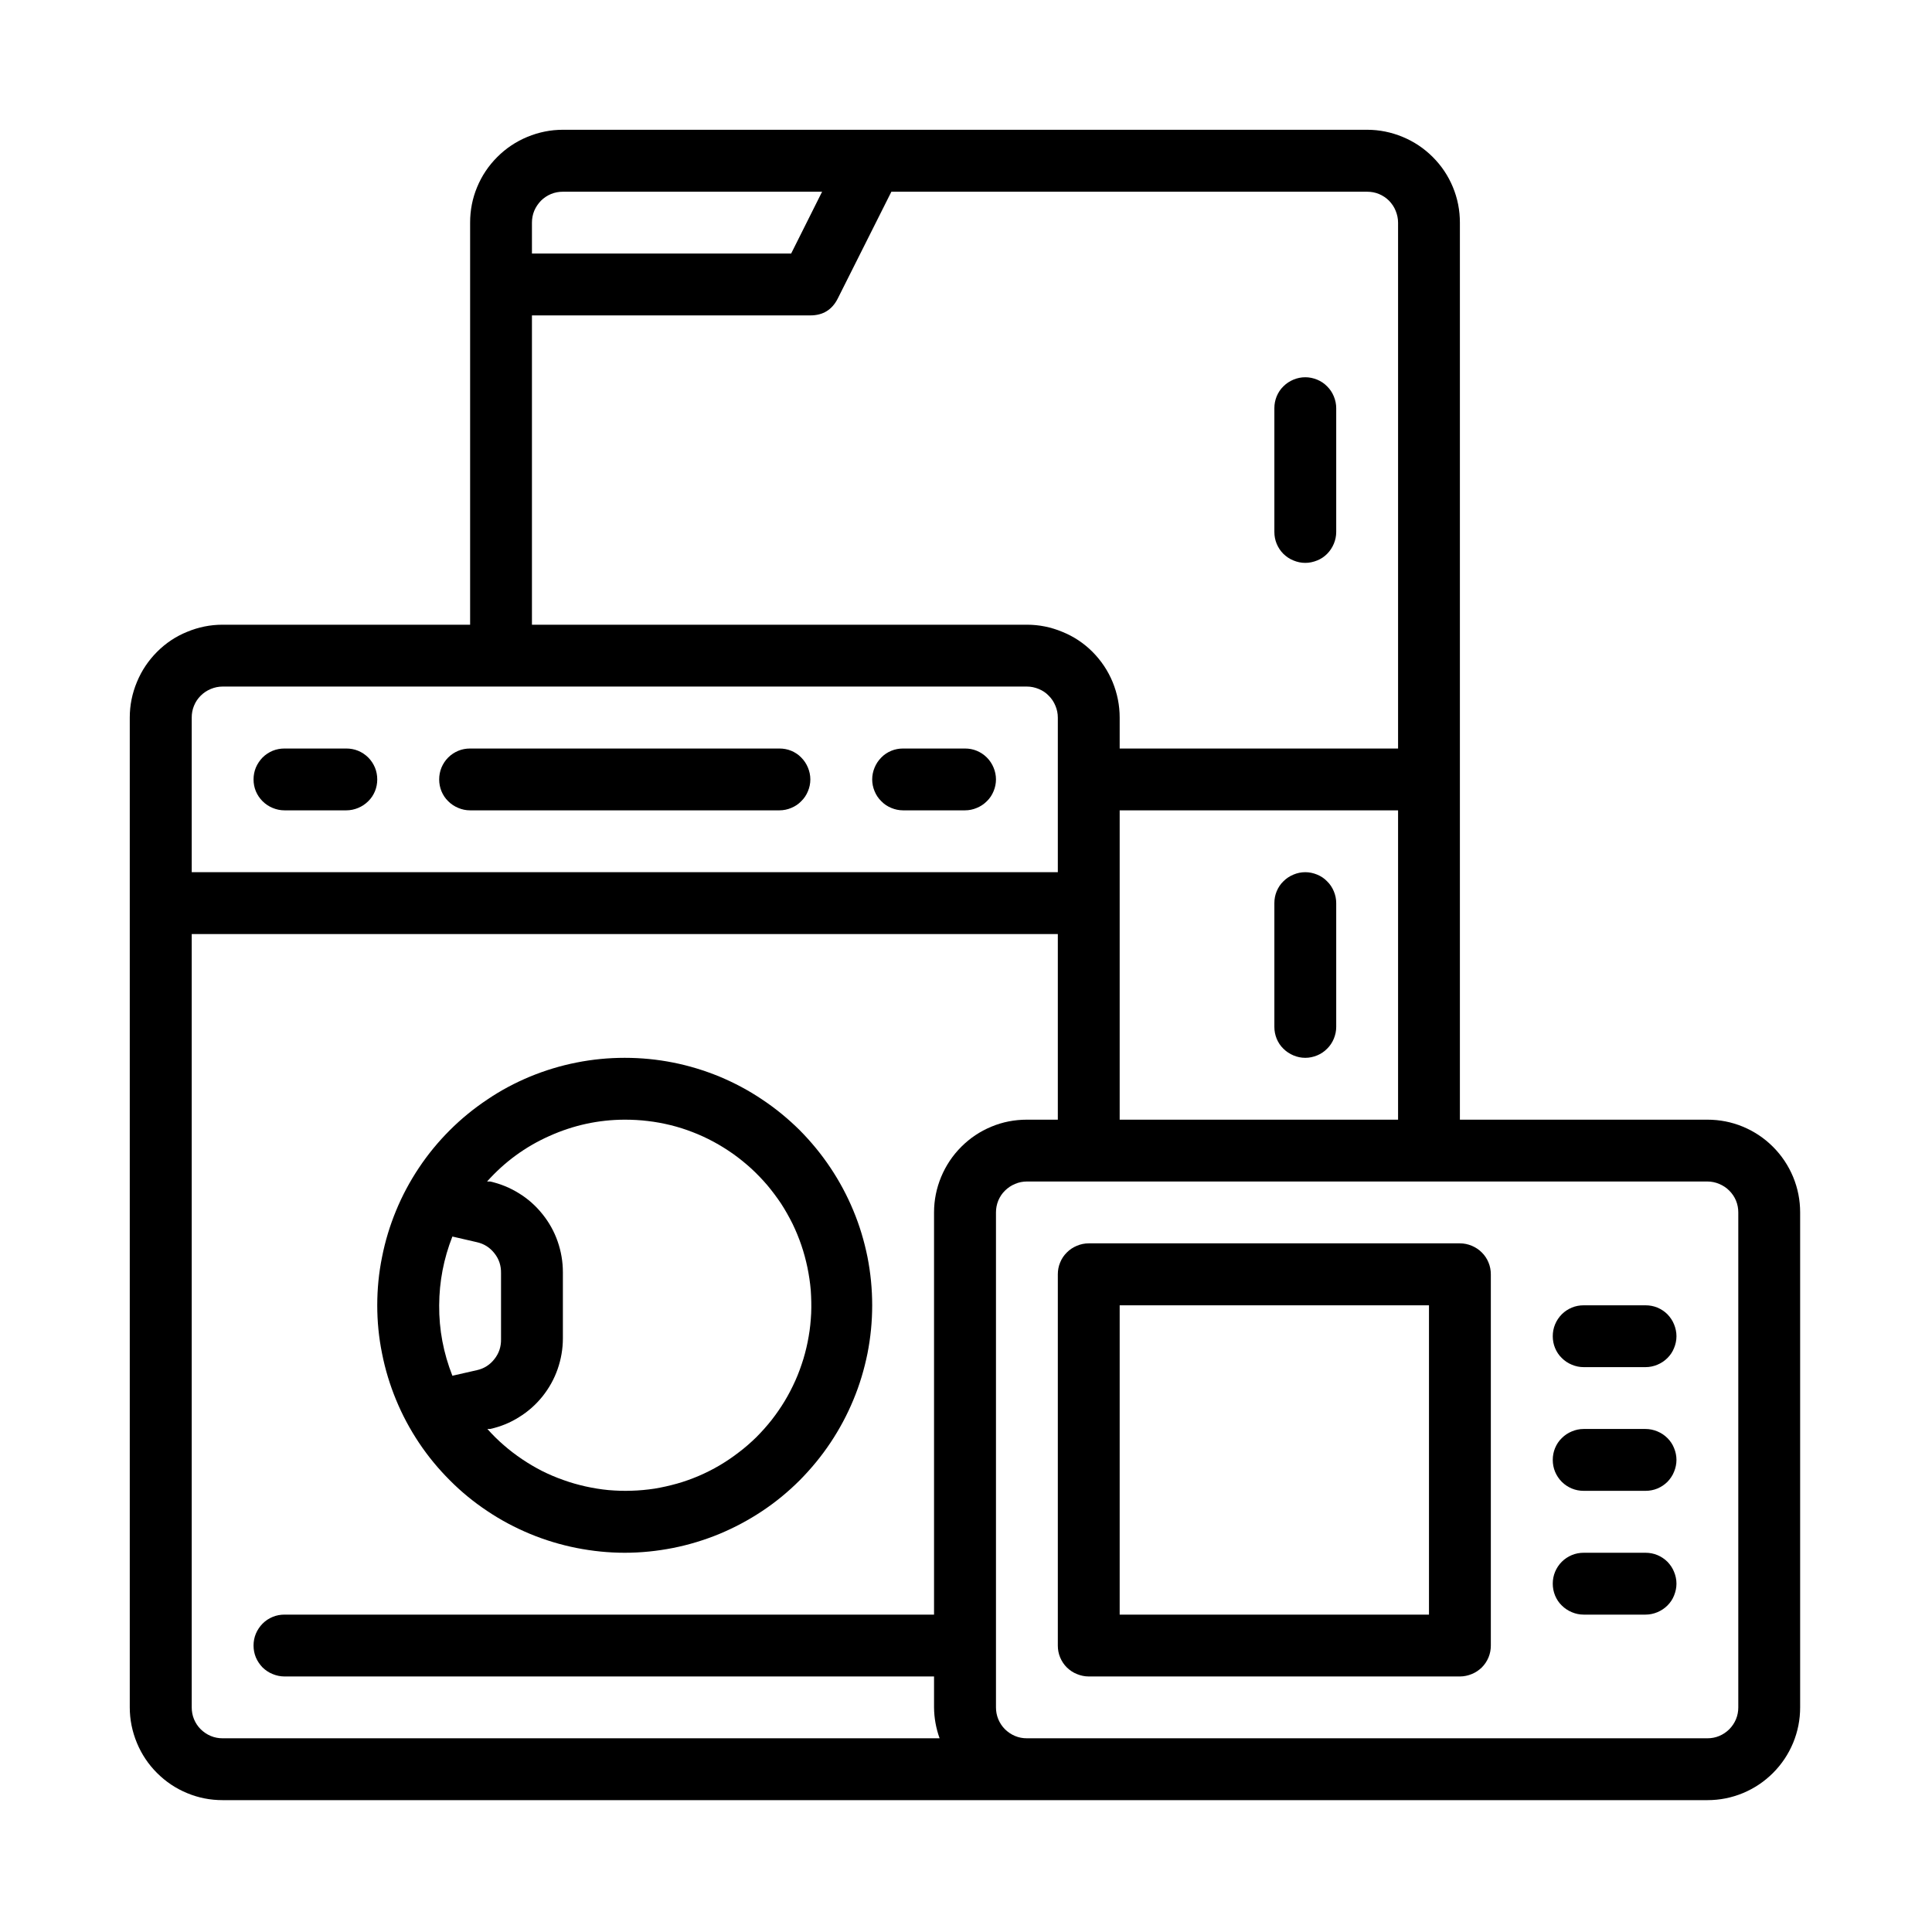
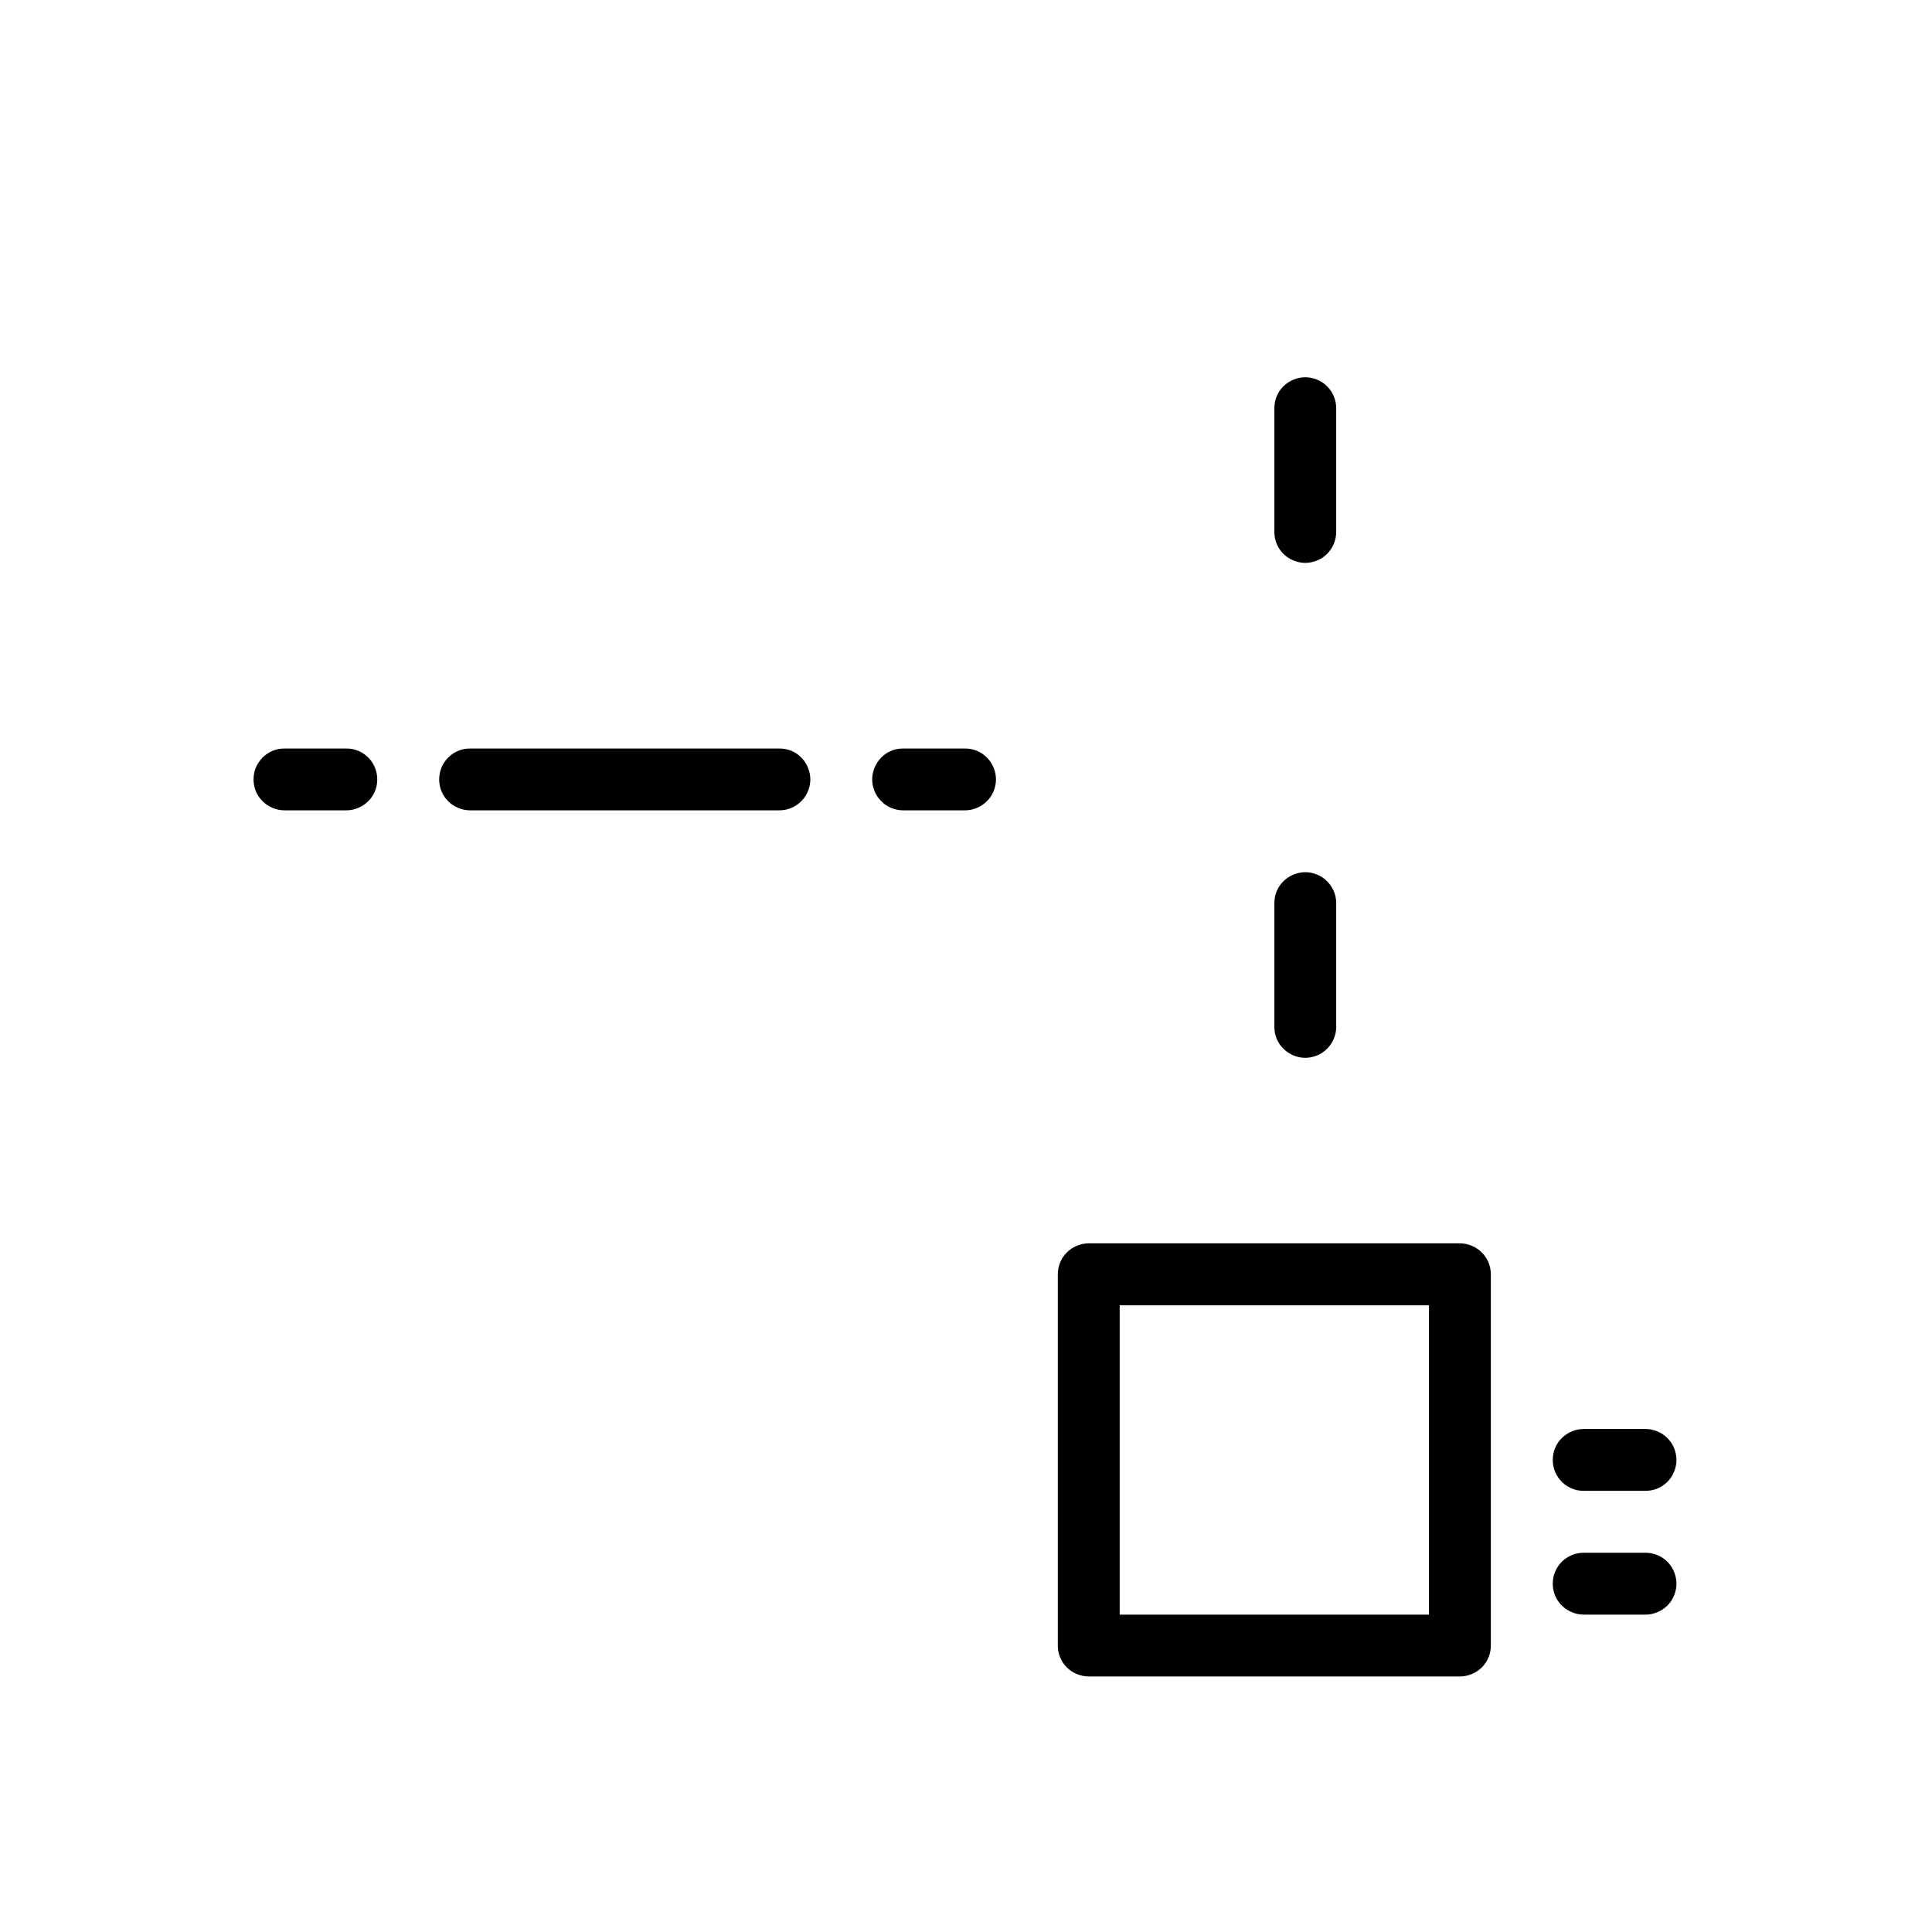
<svg xmlns="http://www.w3.org/2000/svg" width="96" zoomAndPan="magnify" viewBox="0 0 72 72" height="96" preserveAspectRatio="xMidYMid meet" version="1.0">
  <defs>
    <clipPath id="3dacd0d899">
      <path d="M 4.836 4.836 L 67.086 4.836 L 67.086 67.086 L 4.836 67.086 Z M 4.836 4.836 " clip-rule="nonzero" />
    </clipPath>
  </defs>
  <rect x="-7.2" width="86.4" fill="#ffffff" y="-7.2" height="86.4" fill-opacity="1" />
  <rect x="-7.2" width="86.4" fill="#ffffff" y="-7.2" height="86.4" fill-opacity="1" />
  <path fill="#000000" d="M 48.645 20.977 C 48.797 20.977 48.941 20.945 49.086 20.887 C 49.227 20.832 49.352 20.746 49.457 20.641 C 49.566 20.531 49.648 20.406 49.707 20.266 C 49.766 20.125 49.797 19.977 49.797 19.824 L 49.797 15.211 C 49.797 15.059 49.766 14.914 49.707 14.77 C 49.648 14.629 49.566 14.504 49.457 14.398 C 49.352 14.289 49.227 14.207 49.086 14.148 C 48.941 14.09 48.797 14.059 48.645 14.059 C 48.488 14.059 48.344 14.09 48.203 14.148 C 48.062 14.207 47.938 14.289 47.828 14.398 C 47.719 14.504 47.637 14.629 47.578 14.77 C 47.52 14.914 47.492 15.059 47.492 15.211 L 47.492 19.824 C 47.492 19.977 47.52 20.125 47.578 20.266 C 47.637 20.406 47.719 20.531 47.828 20.641 C 47.938 20.746 48.062 20.832 48.203 20.887 C 48.344 20.945 48.488 20.977 48.645 20.977 Z M 48.645 20.977 " fill-opacity="1" fill-rule="nonzero" />
  <path fill="#000000" d="M 48.645 32.504 C 48.488 32.504 48.344 32.535 48.203 32.594 C 48.062 32.652 47.938 32.734 47.828 32.844 C 47.719 32.949 47.637 33.074 47.578 33.215 C 47.52 33.355 47.492 33.504 47.492 33.656 L 47.492 38.27 C 47.492 38.422 47.52 38.566 47.578 38.711 C 47.637 38.852 47.719 38.977 47.828 39.082 C 47.938 39.191 48.062 39.273 48.203 39.332 C 48.344 39.391 48.488 39.422 48.645 39.422 C 48.797 39.422 48.941 39.391 49.086 39.332 C 49.227 39.273 49.352 39.191 49.457 39.082 C 49.566 38.977 49.648 38.852 49.707 38.711 C 49.766 38.566 49.797 38.422 49.797 38.27 L 49.797 33.656 C 49.797 33.504 49.766 33.355 49.707 33.215 C 49.648 33.074 49.566 32.949 49.457 32.844 C 49.352 32.734 49.227 32.652 49.086 32.594 C 48.941 32.535 48.797 32.504 48.645 32.504 Z M 48.645 32.504 " fill-opacity="1" fill-rule="nonzero" />
-   <path fill="#000000" d="M 23.281 57.867 C 23.887 57.867 24.488 57.805 25.082 57.688 C 25.676 57.57 26.25 57.395 26.812 57.164 C 27.371 56.93 27.902 56.648 28.406 56.312 C 28.91 55.977 29.375 55.594 29.805 55.164 C 30.23 54.734 30.613 54.27 30.949 53.766 C 31.285 53.262 31.57 52.73 31.801 52.172 C 32.035 51.613 32.207 51.035 32.328 50.441 C 32.445 49.848 32.504 49.25 32.504 48.645 C 32.504 48.039 32.445 47.438 32.328 46.844 C 32.207 46.25 32.035 45.672 31.801 45.113 C 31.57 44.555 31.285 44.023 30.949 43.52 C 30.613 43.016 30.23 42.551 29.805 42.121 C 29.375 41.695 28.91 41.312 28.406 40.977 C 27.902 40.637 27.371 40.355 26.812 40.121 C 26.25 39.891 25.676 39.715 25.082 39.598 C 24.488 39.48 23.887 39.422 23.281 39.422 C 22.676 39.422 22.078 39.48 21.484 39.598 C 20.891 39.715 20.312 39.891 19.754 40.121 C 19.191 40.355 18.66 40.637 18.16 40.977 C 17.656 41.312 17.188 41.695 16.762 42.121 C 16.332 42.551 15.949 43.016 15.613 43.52 C 15.277 44.023 14.992 44.555 14.762 45.113 C 14.531 45.672 14.355 46.25 14.238 46.844 C 14.117 47.438 14.059 48.039 14.059 48.645 C 14.059 49.25 14.117 49.848 14.238 50.441 C 14.355 51.035 14.531 51.613 14.762 52.172 C 14.992 52.73 15.277 53.262 15.613 53.766 C 15.949 54.27 16.332 54.734 16.762 55.164 C 17.188 55.594 17.656 55.977 18.16 56.312 C 18.66 56.648 19.191 56.93 19.754 57.164 C 20.312 57.395 20.891 57.57 21.484 57.688 C 22.078 57.805 22.676 57.867 23.281 57.867 Z M 23.281 41.727 C 23.57 41.727 23.855 41.742 24.141 41.777 C 24.426 41.809 24.711 41.863 24.988 41.93 C 25.27 42 25.543 42.086 25.812 42.191 C 26.078 42.293 26.34 42.414 26.594 42.551 C 26.848 42.688 27.09 42.84 27.324 43.004 C 27.559 43.172 27.781 43.352 27.996 43.547 C 28.207 43.742 28.406 43.949 28.594 44.168 C 28.777 44.387 28.949 44.617 29.109 44.855 C 29.266 45.098 29.406 45.348 29.535 45.605 C 29.66 45.863 29.77 46.129 29.863 46.402 C 29.957 46.676 30.031 46.953 30.09 47.234 C 30.148 47.516 30.191 47.801 30.215 48.086 C 30.234 48.371 30.242 48.66 30.23 48.945 C 30.215 49.234 30.188 49.52 30.137 49.805 C 30.09 50.086 30.023 50.367 29.941 50.641 C 29.855 50.918 29.758 51.188 29.641 51.449 C 29.523 51.711 29.391 51.969 29.242 52.215 C 29.094 52.461 28.93 52.695 28.754 52.922 C 28.574 53.148 28.383 53.363 28.18 53.566 C 27.973 53.766 27.758 53.957 27.527 54.129 C 27.301 54.305 27.062 54.465 26.812 54.613 C 26.566 54.758 26.309 54.887 26.047 55 C 25.781 55.113 25.512 55.211 25.234 55.289 C 24.957 55.367 24.676 55.43 24.395 55.477 C 24.109 55.52 23.824 55.547 23.535 55.555 C 23.246 55.566 22.961 55.555 22.676 55.531 C 22.387 55.504 22.105 55.457 21.824 55.395 C 21.543 55.332 21.266 55.254 20.996 55.156 C 20.727 55.062 20.461 54.949 20.203 54.82 C 19.945 54.688 19.699 54.543 19.461 54.383 C 19.223 54.223 18.992 54.047 18.777 53.859 C 18.559 53.672 18.355 53.469 18.164 53.254 L 18.266 53.254 C 18.652 53.168 19.012 53.023 19.344 52.812 C 19.68 52.605 19.969 52.348 20.215 52.043 C 20.461 51.734 20.652 51.395 20.781 51.023 C 20.91 50.652 20.977 50.27 20.977 49.875 L 20.977 47.41 C 20.977 47.016 20.91 46.633 20.781 46.262 C 20.652 45.891 20.461 45.551 20.215 45.246 C 19.969 44.938 19.68 44.68 19.344 44.473 C 19.012 44.266 18.652 44.117 18.266 44.031 L 18.152 44.031 C 18.805 43.301 19.578 42.734 20.473 42.336 C 21.367 41.934 22.301 41.73 23.281 41.727 Z M 16.367 48.645 C 16.371 47.758 16.535 46.906 16.859 46.082 L 17.773 46.293 C 18.039 46.352 18.258 46.492 18.426 46.707 C 18.598 46.922 18.676 47.168 18.672 47.445 L 18.672 49.91 C 18.676 50.188 18.598 50.43 18.426 50.648 C 18.258 50.863 18.039 51.004 17.773 51.062 L 16.859 51.27 C 16.527 50.426 16.359 49.551 16.367 48.645 Z M 16.367 48.645 " fill-opacity="1" fill-rule="nonzero" />
  <path fill="#000000" d="M 33.656 30.199 L 35.961 30.199 C 36.117 30.199 36.262 30.168 36.402 30.109 C 36.543 30.051 36.668 29.969 36.777 29.859 C 36.887 29.754 36.969 29.629 37.027 29.488 C 37.086 29.348 37.117 29.199 37.117 29.047 C 37.117 28.895 37.086 28.746 37.027 28.605 C 36.969 28.465 36.887 28.34 36.777 28.23 C 36.668 28.121 36.543 28.039 36.402 27.98 C 36.262 27.922 36.117 27.895 35.961 27.895 L 33.656 27.895 C 33.504 27.895 33.355 27.922 33.215 27.98 C 33.074 28.039 32.949 28.121 32.844 28.23 C 32.734 28.34 32.652 28.465 32.594 28.605 C 32.535 28.746 32.504 28.895 32.504 29.047 C 32.504 29.199 32.535 29.348 32.594 29.488 C 32.652 29.629 32.734 29.754 32.844 29.859 C 32.949 29.969 33.074 30.051 33.215 30.109 C 33.355 30.168 33.504 30.199 33.656 30.199 Z M 33.656 30.199 " fill-opacity="1" fill-rule="nonzero" />
  <path fill="#000000" d="M 10.602 30.199 L 12.906 30.199 C 13.059 30.199 13.207 30.168 13.348 30.109 C 13.488 30.051 13.613 29.969 13.723 29.859 C 13.832 29.754 13.914 29.629 13.973 29.488 C 14.031 29.348 14.059 29.199 14.059 29.047 C 14.059 28.895 14.031 28.746 13.973 28.605 C 13.914 28.465 13.832 28.34 13.723 28.23 C 13.613 28.121 13.488 28.039 13.348 27.98 C 13.207 27.922 13.059 27.895 12.906 27.895 L 10.602 27.895 C 10.449 27.895 10.301 27.922 10.16 27.98 C 10.02 28.039 9.895 28.121 9.785 28.23 C 9.68 28.34 9.594 28.465 9.535 28.605 C 9.477 28.746 9.449 28.895 9.449 29.047 C 9.449 29.199 9.477 29.348 9.535 29.488 C 9.594 29.629 9.68 29.754 9.785 29.859 C 9.895 29.969 10.02 30.051 10.16 30.109 C 10.301 30.168 10.449 30.199 10.602 30.199 Z M 10.602 30.199 " fill-opacity="1" fill-rule="nonzero" />
  <path fill="#000000" d="M 17.52 30.199 L 29.047 30.199 C 29.199 30.199 29.348 30.168 29.488 30.109 C 29.629 30.051 29.754 29.969 29.859 29.859 C 29.969 29.754 30.051 29.629 30.109 29.488 C 30.168 29.348 30.199 29.199 30.199 29.047 C 30.199 28.895 30.168 28.746 30.109 28.605 C 30.051 28.465 29.969 28.34 29.859 28.23 C 29.754 28.121 29.629 28.039 29.488 27.98 C 29.348 27.922 29.199 27.895 29.047 27.895 L 17.52 27.895 C 17.363 27.895 17.219 27.922 17.078 27.98 C 16.938 28.039 16.812 28.121 16.703 28.23 C 16.594 28.34 16.512 28.465 16.453 28.605 C 16.395 28.746 16.367 28.895 16.367 29.047 C 16.367 29.199 16.395 29.348 16.453 29.488 C 16.512 29.629 16.594 29.754 16.703 29.859 C 16.812 29.969 16.938 30.051 17.078 30.109 C 17.219 30.168 17.363 30.199 17.52 30.199 Z M 17.52 30.199 " fill-opacity="1" fill-rule="nonzero" />
  <g clip-path="url(#3dacd0d899)">
-     <path fill="#000000" d="M 63.629 41.727 L 54.406 41.727 L 54.406 8.297 C 54.406 7.836 54.32 7.395 54.145 6.973 C 53.969 6.547 53.719 6.176 53.395 5.852 C 53.07 5.527 52.695 5.277 52.273 5.102 C 51.848 4.926 51.406 4.836 50.949 4.836 L 20.977 4.836 C 20.52 4.836 20.078 4.926 19.652 5.102 C 19.23 5.277 18.855 5.527 18.531 5.852 C 18.207 6.176 17.957 6.547 17.781 6.973 C 17.605 7.395 17.52 7.836 17.52 8.297 L 17.52 23.281 L 8.297 23.281 C 7.836 23.281 7.395 23.371 6.973 23.547 C 6.547 23.719 6.176 23.969 5.852 24.293 C 5.527 24.621 5.277 24.992 5.102 25.418 C 4.926 25.84 4.836 26.281 4.836 26.742 L 4.836 63.629 C 4.836 64.086 4.926 64.527 5.102 64.953 C 5.277 65.375 5.527 65.75 5.852 66.074 C 6.176 66.398 6.547 66.648 6.973 66.824 C 7.395 67 7.836 67.086 8.297 67.086 L 63.629 67.086 C 64.086 67.086 64.527 67 64.953 66.824 C 65.375 66.648 65.75 66.398 66.074 66.074 C 66.398 65.75 66.648 65.375 66.824 64.953 C 67 64.527 67.086 64.086 67.086 63.629 L 67.086 45.184 C 67.086 44.727 67 44.285 66.824 43.859 C 66.648 43.438 66.398 43.062 66.074 42.738 C 65.75 42.414 65.375 42.164 64.953 41.988 C 64.527 41.812 64.086 41.727 63.629 41.727 Z M 41.727 41.727 L 41.727 30.199 L 52.102 30.199 L 52.102 41.727 Z M 19.824 8.297 C 19.824 8.145 19.852 7.996 19.91 7.855 C 19.969 7.715 20.055 7.59 20.16 7.48 C 20.27 7.371 20.395 7.289 20.535 7.23 C 20.676 7.172 20.824 7.145 20.977 7.145 L 30.637 7.145 L 29.484 9.449 L 19.824 9.449 Z M 19.824 11.754 L 30.199 11.754 C 30.672 11.754 31.012 11.543 31.223 11.121 L 33.219 7.145 L 50.949 7.145 C 51.102 7.145 51.25 7.172 51.391 7.23 C 51.531 7.289 51.656 7.371 51.766 7.48 C 51.871 7.59 51.957 7.715 52.012 7.855 C 52.07 7.996 52.102 8.145 52.102 8.297 L 52.102 27.895 L 41.727 27.895 L 41.727 26.742 C 41.727 26.281 41.637 25.84 41.465 25.418 C 41.289 24.992 41.039 24.621 40.715 24.293 C 40.391 23.969 40.016 23.719 39.59 23.547 C 39.168 23.371 38.727 23.281 38.27 23.281 L 19.824 23.281 Z M 8.297 25.586 L 38.27 25.586 C 38.422 25.586 38.566 25.617 38.711 25.676 C 38.852 25.734 38.977 25.816 39.082 25.926 C 39.191 26.035 39.273 26.156 39.332 26.301 C 39.391 26.441 39.422 26.586 39.422 26.742 L 39.422 32.504 L 7.145 32.504 L 7.145 26.742 C 7.145 26.586 7.172 26.441 7.23 26.301 C 7.289 26.156 7.371 26.035 7.48 25.926 C 7.59 25.816 7.715 25.734 7.855 25.676 C 7.996 25.617 8.145 25.586 8.297 25.586 Z M 7.145 63.629 L 7.145 34.809 L 39.422 34.809 L 39.422 41.727 L 38.27 41.727 C 37.809 41.727 37.367 41.812 36.945 41.988 C 36.52 42.164 36.148 42.414 35.824 42.738 C 35.5 43.062 35.25 43.438 35.074 43.859 C 34.898 44.285 34.809 44.727 34.809 45.184 L 34.809 60.172 L 10.602 60.172 C 10.449 60.172 10.301 60.199 10.16 60.258 C 10.02 60.316 9.895 60.398 9.785 60.508 C 9.68 60.617 9.594 60.742 9.535 60.883 C 9.477 61.023 9.449 61.172 9.449 61.324 C 9.449 61.477 9.477 61.625 9.535 61.766 C 9.594 61.906 9.68 62.031 9.785 62.141 C 9.895 62.246 10.02 62.332 10.16 62.387 C 10.301 62.445 10.449 62.477 10.602 62.477 L 34.809 62.477 L 34.809 63.629 C 34.812 64.023 34.883 64.41 35.016 64.781 L 8.297 64.781 C 8.145 64.781 7.996 64.754 7.855 64.695 C 7.715 64.637 7.59 64.551 7.48 64.445 C 7.371 64.336 7.289 64.211 7.23 64.07 C 7.172 63.93 7.145 63.781 7.145 63.629 Z M 64.781 63.629 C 64.781 63.781 64.754 63.93 64.695 64.07 C 64.637 64.211 64.551 64.336 64.445 64.445 C 64.336 64.551 64.211 64.637 64.07 64.695 C 63.93 64.754 63.781 64.781 63.629 64.781 L 38.27 64.781 C 38.113 64.781 37.969 64.754 37.828 64.695 C 37.688 64.637 37.562 64.551 37.453 64.445 C 37.344 64.336 37.262 64.211 37.203 64.07 C 37.145 63.93 37.117 63.781 37.117 63.629 L 37.117 45.184 C 37.117 45.031 37.145 44.887 37.203 44.742 C 37.262 44.602 37.344 44.477 37.453 44.371 C 37.562 44.262 37.688 44.18 37.828 44.121 C 37.969 44.062 38.113 44.031 38.27 44.031 L 63.629 44.031 C 63.781 44.031 63.93 44.062 64.07 44.121 C 64.211 44.18 64.336 44.262 64.445 44.371 C 64.551 44.477 64.637 44.602 64.695 44.742 C 64.754 44.887 64.781 45.031 64.781 45.184 Z M 64.781 63.629 " fill-opacity="1" fill-rule="nonzero" />
-   </g>
+     </g>
  <path fill="#000000" d="M 54.406 46.336 L 40.574 46.336 C 40.422 46.336 40.273 46.367 40.133 46.426 C 39.992 46.484 39.867 46.566 39.758 46.676 C 39.648 46.785 39.566 46.906 39.508 47.051 C 39.449 47.191 39.422 47.336 39.422 47.492 L 39.422 61.324 C 39.422 61.477 39.449 61.625 39.508 61.766 C 39.566 61.906 39.648 62.031 39.758 62.141 C 39.867 62.246 39.992 62.332 40.133 62.387 C 40.273 62.445 40.422 62.477 40.574 62.477 L 54.406 62.477 C 54.559 62.477 54.707 62.445 54.848 62.387 C 54.988 62.332 55.113 62.246 55.223 62.141 C 55.332 62.031 55.414 61.906 55.473 61.766 C 55.531 61.625 55.559 61.477 55.559 61.324 L 55.559 47.492 C 55.559 47.336 55.531 47.191 55.473 47.051 C 55.414 46.906 55.332 46.785 55.223 46.676 C 55.113 46.566 54.988 46.484 54.848 46.426 C 54.707 46.367 54.559 46.336 54.406 46.336 Z M 53.254 60.172 L 41.727 60.172 L 41.727 48.645 L 53.254 48.645 Z M 53.254 60.172 " fill-opacity="1" fill-rule="nonzero" />
  <path fill="#000000" d="M 61.324 53.254 L 59.02 53.254 C 58.863 53.254 58.719 53.285 58.578 53.344 C 58.438 53.402 58.312 53.484 58.203 53.594 C 58.094 53.699 58.012 53.824 57.953 53.965 C 57.895 54.105 57.867 54.254 57.867 54.406 C 57.867 54.559 57.895 54.707 57.953 54.848 C 58.012 54.988 58.094 55.113 58.203 55.223 C 58.312 55.332 58.438 55.414 58.578 55.473 C 58.719 55.531 58.863 55.559 59.02 55.559 L 61.324 55.559 C 61.477 55.559 61.625 55.531 61.766 55.473 C 61.906 55.414 62.031 55.332 62.141 55.223 C 62.246 55.113 62.332 54.988 62.387 54.848 C 62.445 54.707 62.477 54.559 62.477 54.406 C 62.477 54.254 62.445 54.105 62.387 53.965 C 62.332 53.824 62.246 53.699 62.141 53.594 C 62.031 53.484 61.906 53.402 61.766 53.344 C 61.625 53.285 61.477 53.254 61.324 53.254 Z M 61.324 53.254 " fill-opacity="1" fill-rule="nonzero" />
-   <path fill="#000000" d="M 61.324 48.645 L 59.02 48.645 C 58.863 48.645 58.719 48.672 58.578 48.73 C 58.438 48.789 58.312 48.871 58.203 48.98 C 58.094 49.09 58.012 49.215 57.953 49.355 C 57.895 49.496 57.867 49.645 57.867 49.797 C 57.867 49.949 57.895 50.098 57.953 50.238 C 58.012 50.379 58.094 50.504 58.203 50.609 C 58.312 50.719 58.438 50.801 58.578 50.859 C 58.719 50.918 58.863 50.949 59.02 50.949 L 61.324 50.949 C 61.477 50.949 61.625 50.918 61.766 50.859 C 61.906 50.801 62.031 50.719 62.141 50.609 C 62.246 50.504 62.332 50.379 62.387 50.238 C 62.445 50.098 62.477 49.949 62.477 49.797 C 62.477 49.645 62.445 49.496 62.387 49.355 C 62.332 49.215 62.246 49.09 62.141 48.98 C 62.031 48.871 61.906 48.789 61.766 48.73 C 61.625 48.672 61.477 48.645 61.324 48.645 Z M 61.324 48.645 " fill-opacity="1" fill-rule="nonzero" />
  <path fill="#000000" d="M 61.324 57.867 L 59.02 57.867 C 58.863 57.867 58.719 57.895 58.578 57.953 C 58.438 58.012 58.312 58.094 58.203 58.203 C 58.094 58.312 58.012 58.438 57.953 58.578 C 57.895 58.719 57.867 58.863 57.867 59.02 C 57.867 59.172 57.895 59.316 57.953 59.461 C 58.012 59.602 58.094 59.727 58.203 59.832 C 58.312 59.941 58.438 60.023 58.578 60.082 C 58.719 60.141 58.863 60.172 59.02 60.172 L 61.324 60.172 C 61.477 60.172 61.625 60.141 61.766 60.082 C 61.906 60.023 62.031 59.941 62.141 59.832 C 62.246 59.727 62.332 59.602 62.387 59.461 C 62.445 59.316 62.477 59.172 62.477 59.02 C 62.477 58.863 62.445 58.719 62.387 58.578 C 62.332 58.438 62.246 58.312 62.141 58.203 C 62.031 58.094 61.906 58.012 61.766 57.953 C 61.625 57.895 61.477 57.867 61.324 57.867 Z M 61.324 57.867 " fill-opacity="1" fill-rule="nonzero" />
</svg>